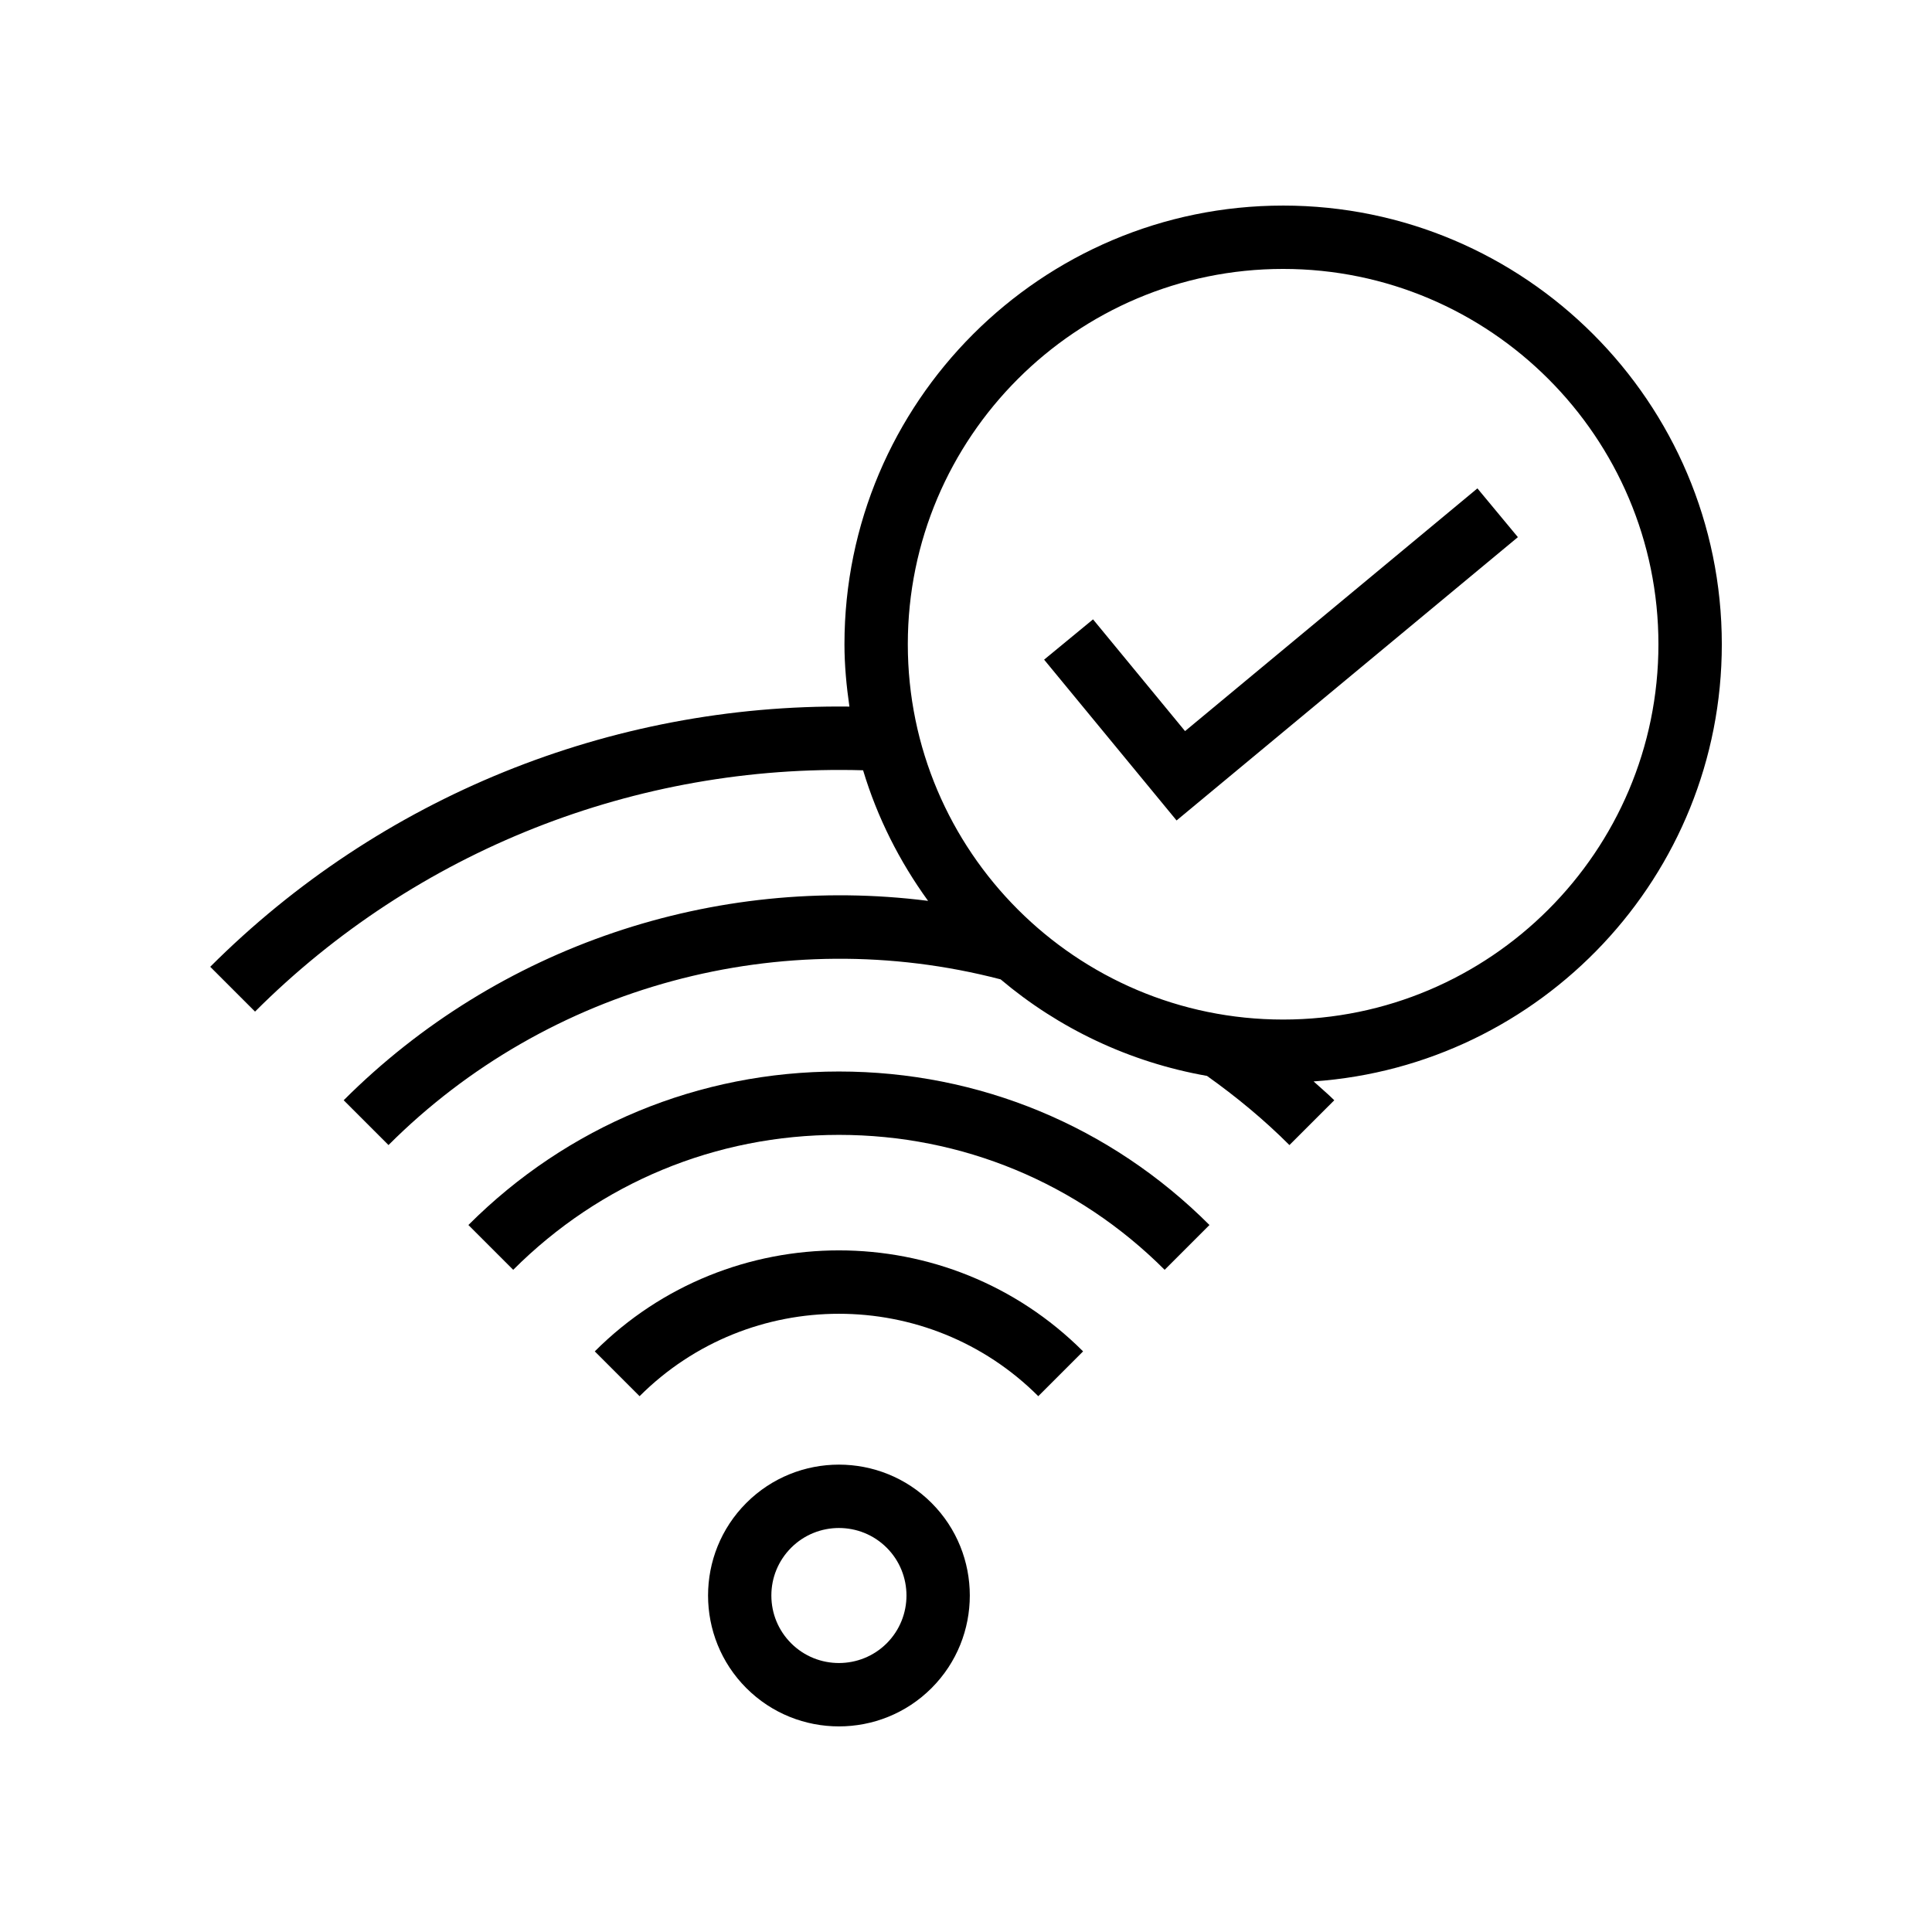
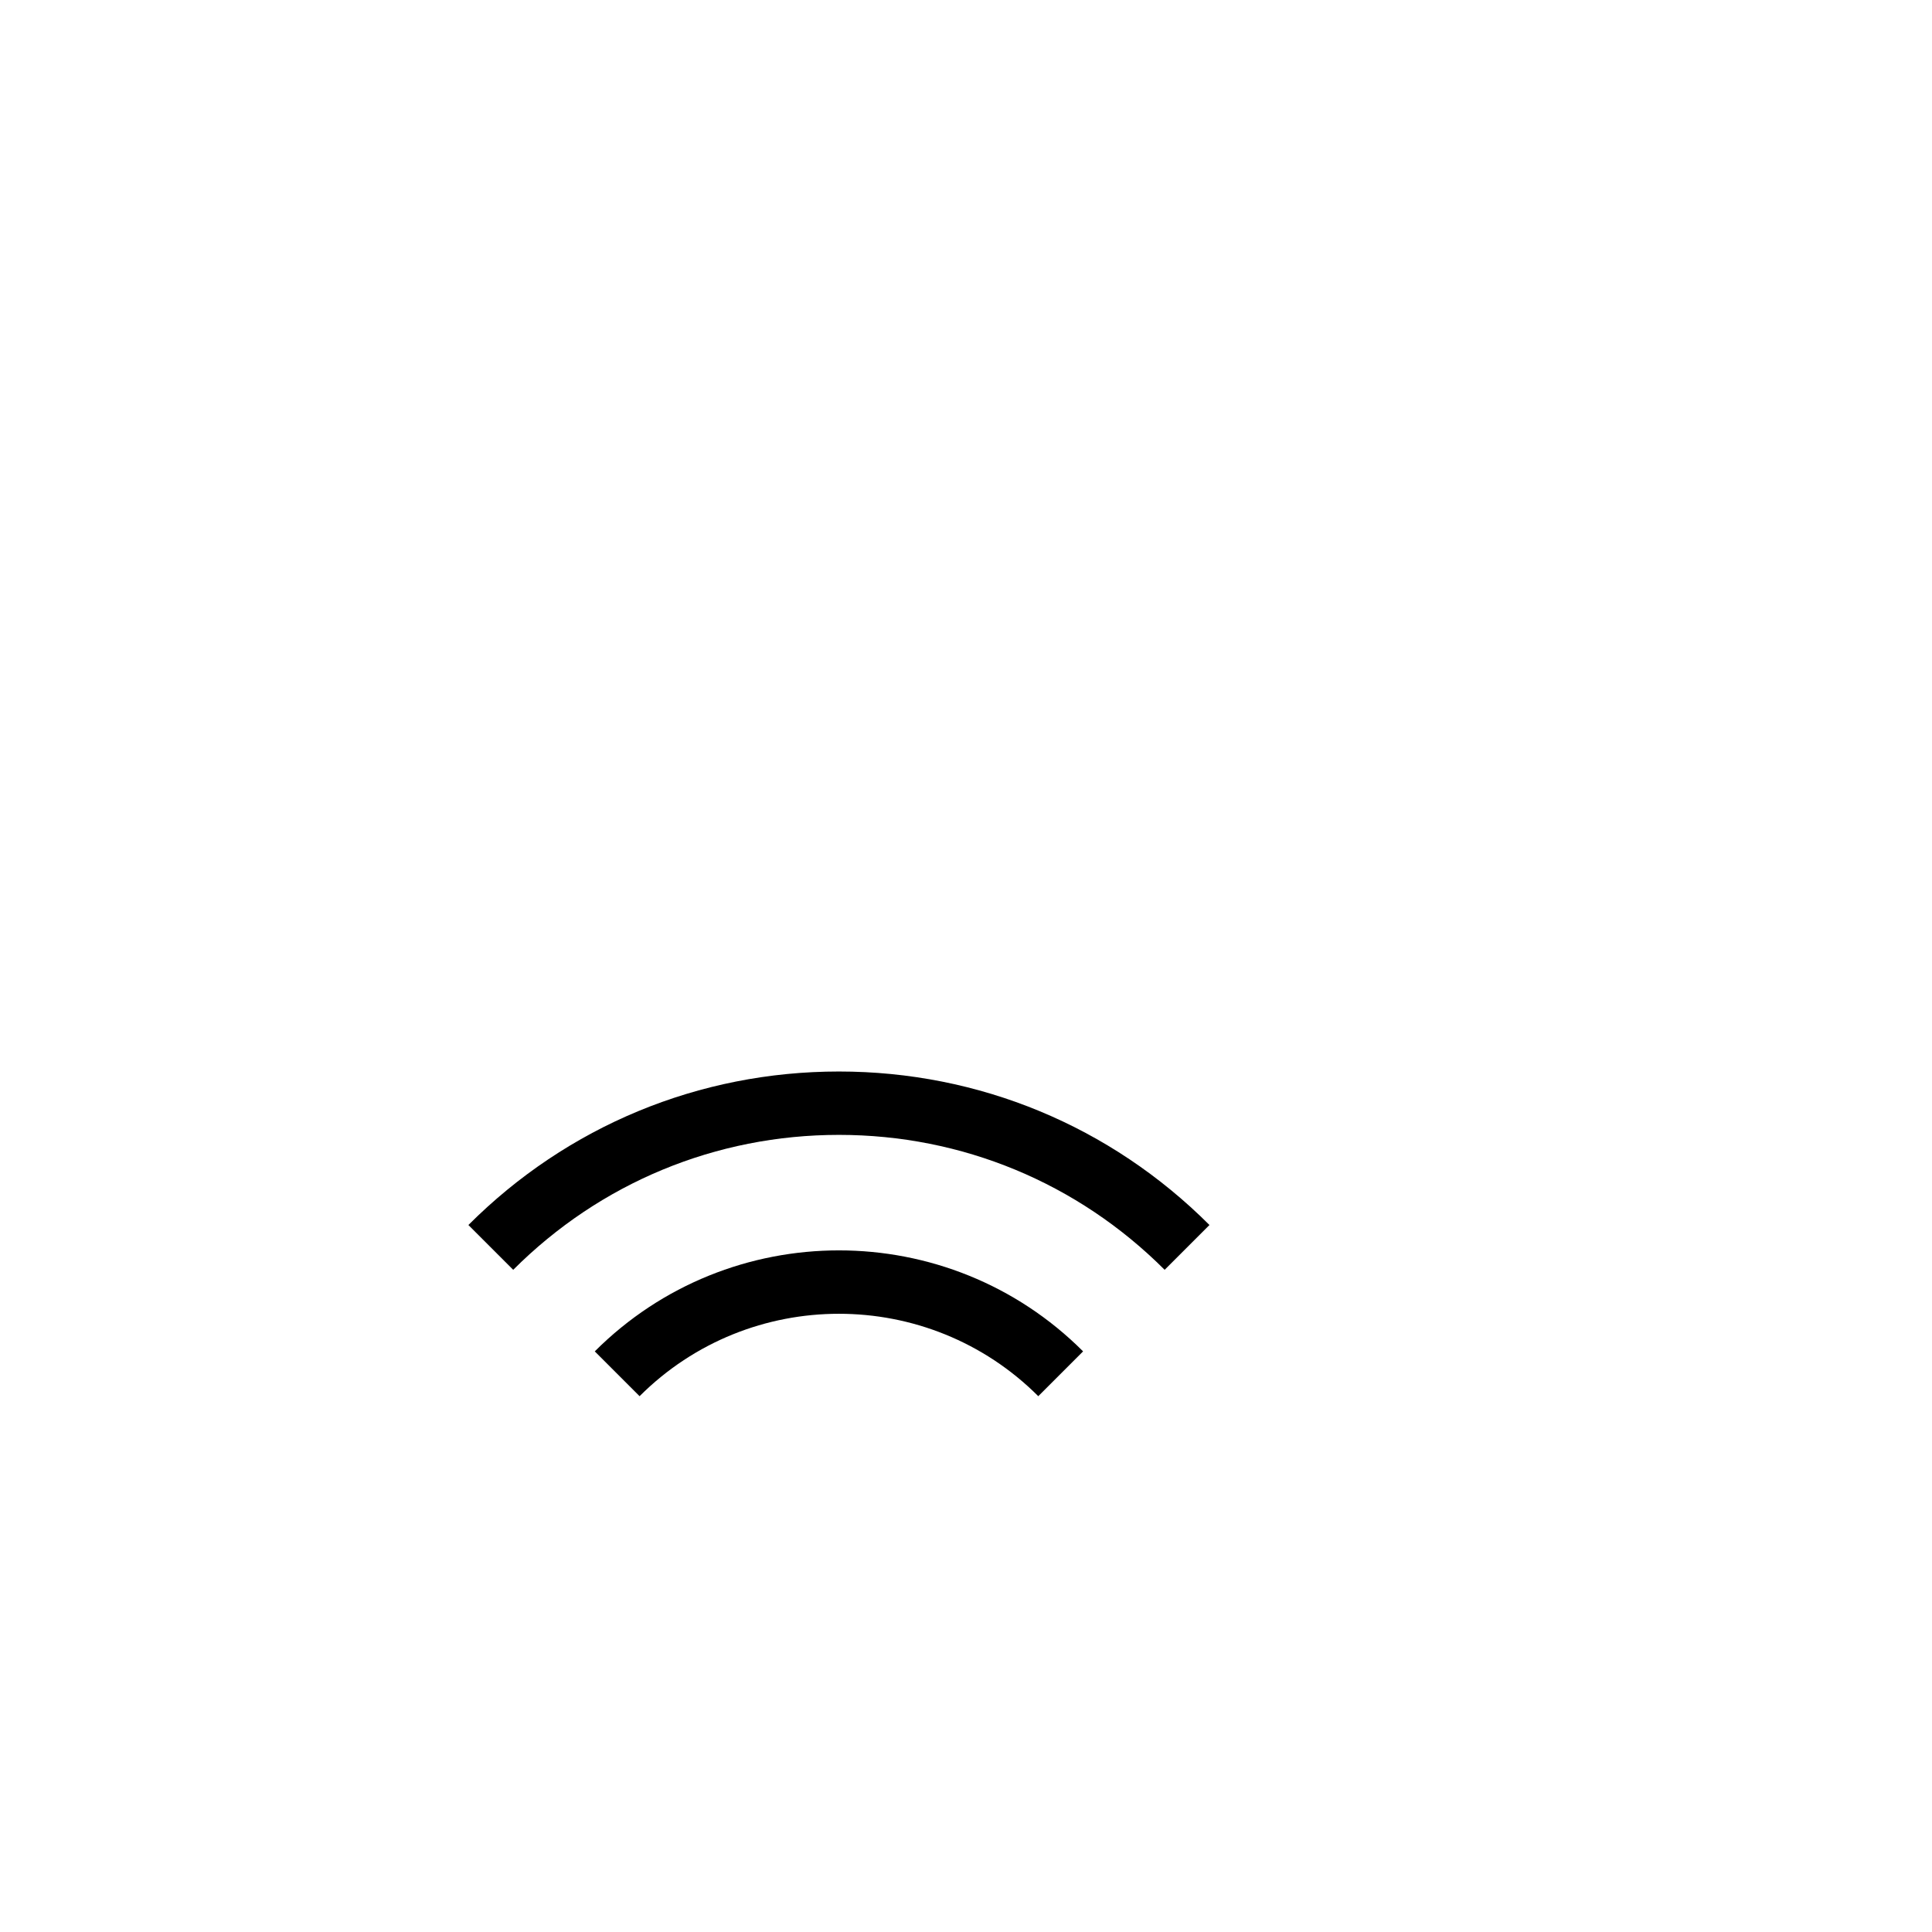
<svg xmlns="http://www.w3.org/2000/svg" fill="#000000" width="800px" height="800px" version="1.1" viewBox="144 144 512 512">
  <g>
-     <path d="m484.04 198.48c-64.105 0-116.25 52.152-116.25 116.26 0 5.617 0.535 11.102 1.312 16.512-63.301-0.723-124.36 23.941-169.39 68.957l11.875 11.875c42.727-42.715 101.03-65.656 161.14-63.953 3.781 12.578 9.688 24.211 17.223 34.609-56.496-7.172-114.04 11.992-154.87 52.836l11.875 11.875c42.309-42.309 104.34-59.004 162.22-43.91 15.348 12.961 34.09 21.953 54.684 25.582 7.738 5.5 15.121 11.598 21.852 18.332l11.883-11.875c-1.746-1.746-3.66-3.316-5.477-4.992 60.336-4.176 108.18-54.469 108.18-115.84-0.004-64.113-52.156-116.27-116.26-116.27zm0 215.71c-54.84 0-99.461-44.617-99.461-99.457 0-54.852 44.621-99.465 99.461-99.465s99.461 44.617 99.461 99.465c0.004 54.844-44.617 99.457-99.461 99.457z" />
-     <path d="m458.05 337.75-24.383-29.613-12.965 10.676 35.102 42.617 90.453-75.078-10.727-12.926z" />
    <path d="m268.13 468.64 11.875 11.875c23.059-23.059 53.715-35.762 86.32-35.762s63.262 12.703 86.32 35.762l11.875-11.875c-26.227-26.23-61.098-40.68-98.195-40.68-37.094 0-71.965 14.449-98.195 40.68z" />
    <path d="m301.62 502.13 11.875 11.875c29.145-29.125 76.535-29.117 105.66 0l11.875-11.875c-35.676-35.688-93.727-35.688-129.41 0z" />
-     <path d="m341.79 542.29c-13.531 13.531-13.531 35.547 0 49.078 6.766 6.766 15.648 10.145 24.535 10.145 8.883 0 17.773-3.379 24.539-10.145 13.527-13.531 13.527-35.547 0-49.078-13.539-13.531-35.543-13.531-49.074 0zm37.199 37.203c-6.988 6.969-18.348 6.969-25.324 0-3.383-3.387-5.246-7.879-5.246-12.668 0-4.781 1.867-9.273 5.246-12.66 3.488-3.484 8.078-5.231 12.66-5.231 4.59 0 9.172 1.746 12.664 5.231 6.981 6.984 6.981 18.344 0 25.328z" />
  </g>
</svg>